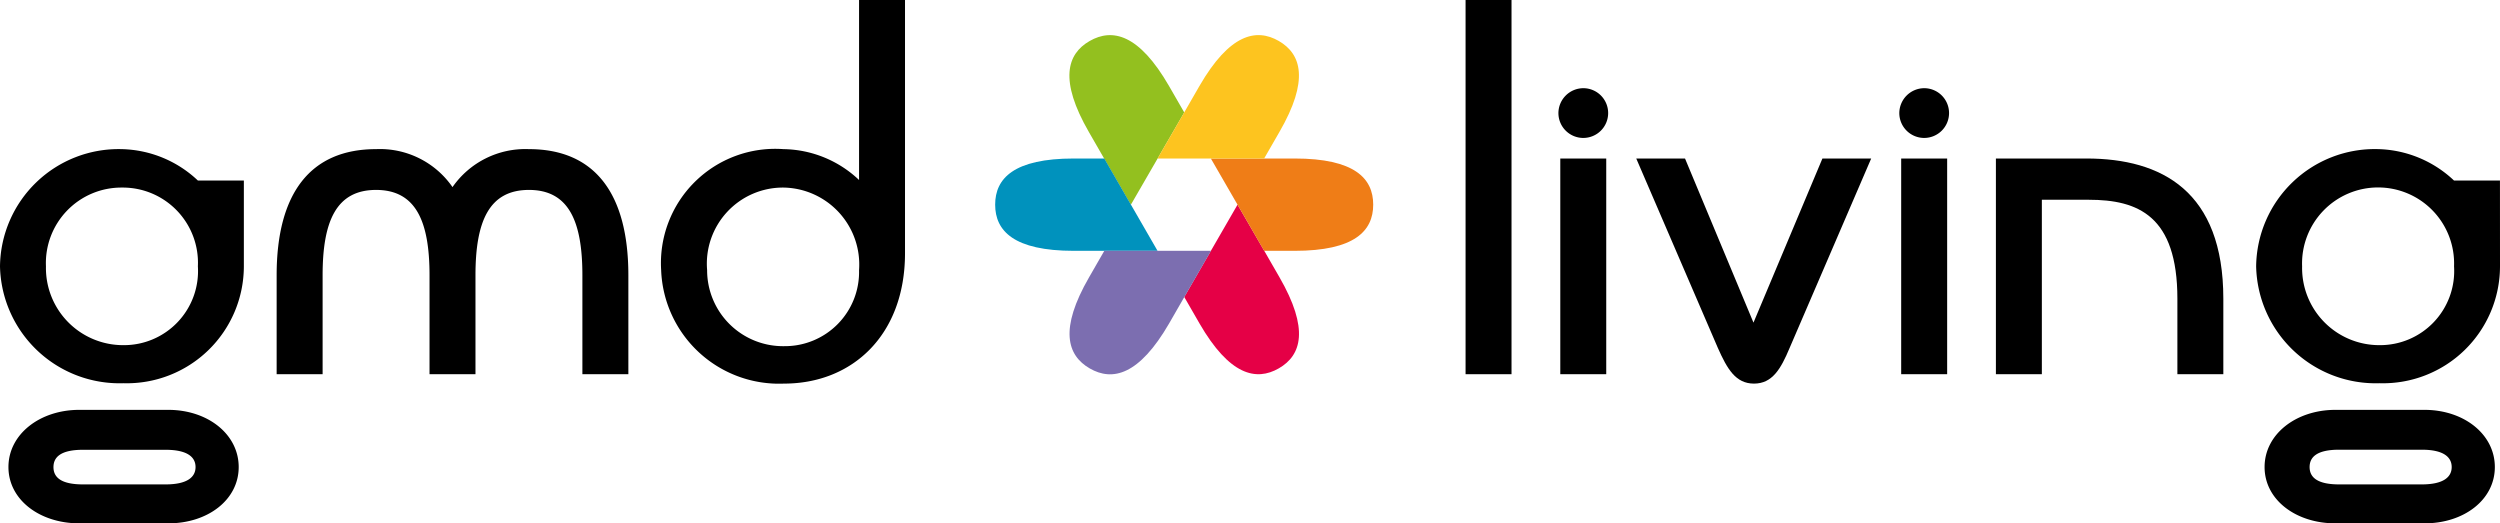
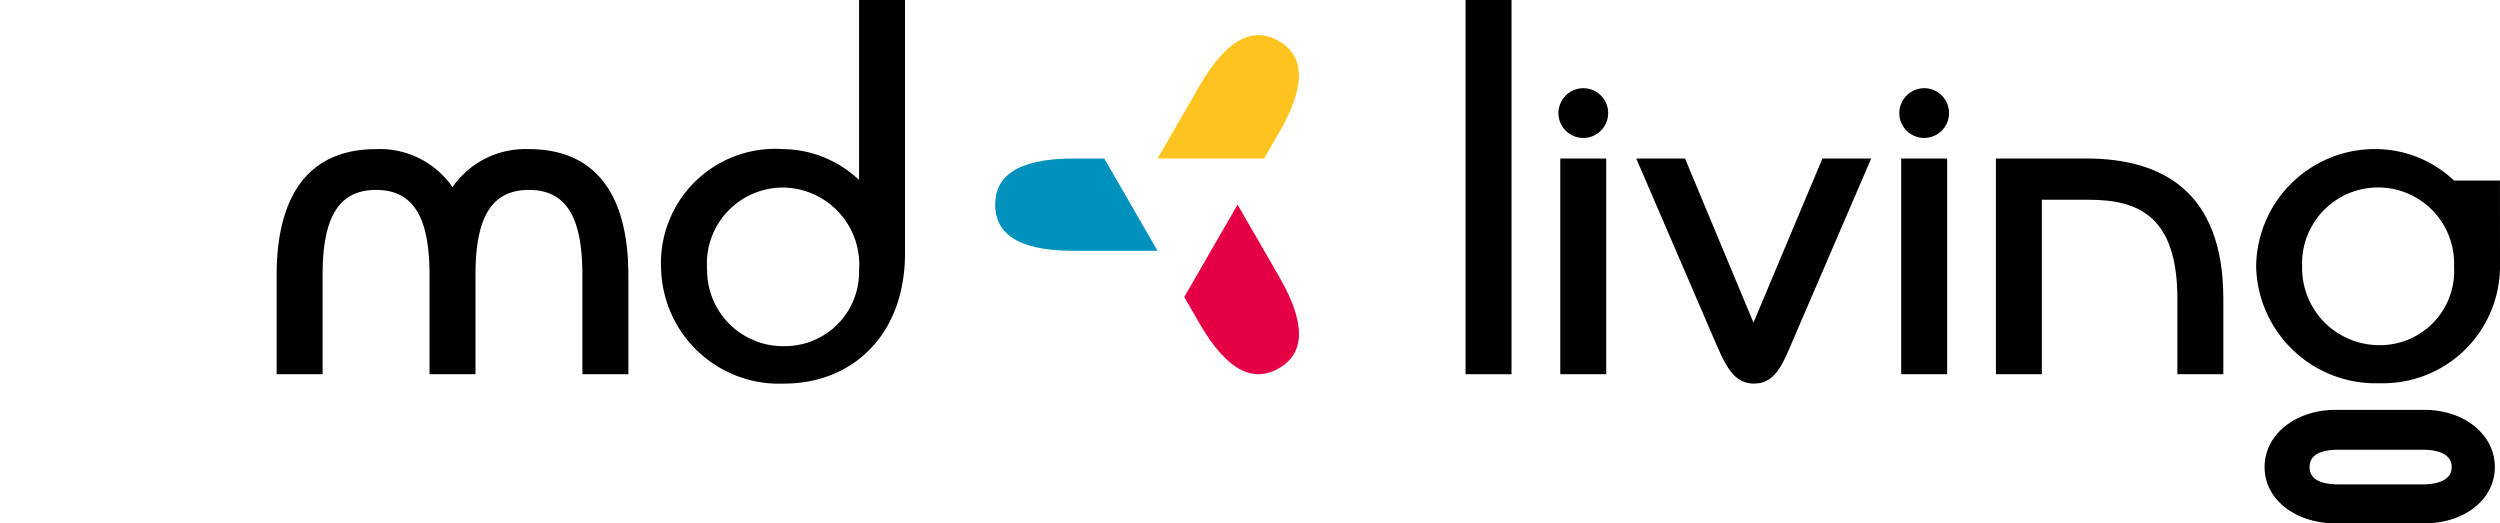
<svg xmlns="http://www.w3.org/2000/svg" viewBox="0 0 113.386 23.736">
  <defs>
    <style>.cls-1{fill:#93c01f;}.cls-2{fill:#e50046;}.cls-3{fill:#ef7d17;}.cls-4{fill:#0092bd;}.cls-5{fill:#fdc41f;}.cls-6{fill:#7c6eb0;}</style>
  </defs>
  <g id="Ebene_2" data-name="Ebene 2">
    <g id="Logo-Varianten">
-       <path d="M11.06,12.081a5.31,5.31,0,0,1-5.466,5.3A5.422,5.422,0,0,1,0,12.081,5.382,5.382,0,0,1,5.53,6.764,5.185,5.185,0,0,1,8.975,8.188H11.06ZM7.635,23.736H3.594c-1.786,0-3.211-1.064-3.211-2.553s1.425-2.594,3.211-2.594H7.635c1.787,0,3.191,1.106,3.191,2.594S9.422,23.736,7.635,23.736ZM5.594,15.654a3.36,3.36,0,0,0,3.381-3.573A3.411,3.411,0,0,0,5.53,8.507a3.424,3.424,0,0,0-3.446,3.574A3.5,3.5,0,0,0,5.594,15.654ZM3.765,21.97H7.508c1,0,1.361-.34,1.361-.787S8.507,20.4,7.508,20.4H3.765c-1.021,0-1.34.34-1.34.786S2.744,21.97,3.765,21.97Z" />
      <path d="M21.565,12.485v4.487H19.481V12.485c0-2.446-.617-3.871-2.425-3.871s-2.424,1.425-2.424,3.871v4.487H12.547V12.485c0-3.722,1.532-5.721,4.509-5.721a4,4,0,0,1,3.467,1.722A4.023,4.023,0,0,1,23.99,6.764c2.977,0,4.509,2,4.509,5.721v4.487H26.414V12.485c0-2.446-.616-3.871-2.424-3.871S21.565,10.039,21.565,12.485Z" />
      <path d="M35.537,6.764a5.075,5.075,0,0,1,3.425,1.4V0h2.084V11.485c0,3.722-2.4,5.913-5.487,5.913a5.351,5.351,0,0,1-5.573-5.147A5.183,5.183,0,0,1,35.537,6.764Zm0,1.743a3.452,3.452,0,0,0-3.466,3.744A3.445,3.445,0,0,0,35.58,15.7a3.364,3.364,0,0,0,3.382-3.445A3.493,3.493,0,0,0,35.537,8.507Z" />
      <path d="M66.47,0h2.084V16.972H66.47Z" />
      <path d="M71.808,4a1.128,1.128,0,1,1-1.127,1.128A1.135,1.135,0,0,1,71.808,4ZM70.766,7.189H72.85v9.783H70.766Z" />
      <path d="M74.211,7.189h2.212l3.105,7.444,3.127-7.444h2.212l-3.7,8.592c-.4.957-.787,1.617-1.616,1.617s-1.213-.66-1.638-1.617Z" />
      <path d="M87.269,4a1.128,1.128,0,1,1-1.127,1.128A1.136,1.136,0,0,1,87.269,4ZM86.227,7.189h2.085v9.783H86.227Z" />
      <path d="M94.734,9.06H92.607v7.912H90.523V7.189h4.105c3.424,0,6.21,1.489,6.21,6.359v3.424H98.754V13.548C98.754,9.784,96.967,9.06,94.734,9.06Z" />
      <path d="M113.386,12.081a5.309,5.309,0,0,1-5.466,5.3,5.421,5.421,0,0,1-5.594-5.3,5.383,5.383,0,0,1,5.53-5.318A5.19,5.19,0,0,1,111.3,8.188h2.084Zm-3.424,11.655h-4.041c-1.787,0-3.212-1.064-3.212-2.553s1.425-2.594,3.212-2.594h4.041c1.786,0,3.19,1.106,3.19,2.594S111.748,23.736,109.962,23.736Zm-2.042-8.082a3.361,3.361,0,0,0,3.382-3.573,3.448,3.448,0,1,0-6.891,0A3.5,3.5,0,0,0,107.92,15.654Zm-1.829,6.316h3.743c1,0,1.361-.34,1.361-.787s-.361-.787-1.361-.787h-3.743c-1.021,0-1.34.341-1.34.787S105.07,21.97,106.091,21.97Z" />
-       <path class="cls-1" d="M53.02,3.9c-1.357-2.351-2.566-2.634-3.6-2.04s-1.388,1.782-.031,4.134l.691,1.2,1.209,2.093L53.711,5.1Z" />
      <path class="cls-2" d="M58.028,12.572l-.691-1.2L56.128,9.282l-2.417,4.187.691,1.2C55.759,17.017,56.968,17.3,58,16.706S59.385,14.924,58.028,12.572Z" />
-       <path class="cls-3" d="M58.718,7.189h-3.8l2.417,4.187h1.381c2.716,0,3.565-.9,3.565-2.094S61.434,7.189,58.718,7.189Z" />
      <path class="cls-4" d="M50.085,7.189H48.7c-2.715,0-3.565.9-3.565,2.093s.85,2.094,3.565,2.094h3.8Z" />
      <path class="cls-5" d="M58,1.859C56.968,1.265,55.76,1.548,54.4,3.9l-.691,1.2L52.5,7.189h4.834l.691-1.2C59.385,3.641,59.026,2.453,58,1.859Z" />
-       <path class="cls-6" d="M50.085,11.376l-.69,1.2c-1.358,2.352-1,3.539.03,4.134s2.238.311,3.6-2.041l.69-1.2,1.209-2.093Z" />
    </g>
  </g>
</svg>